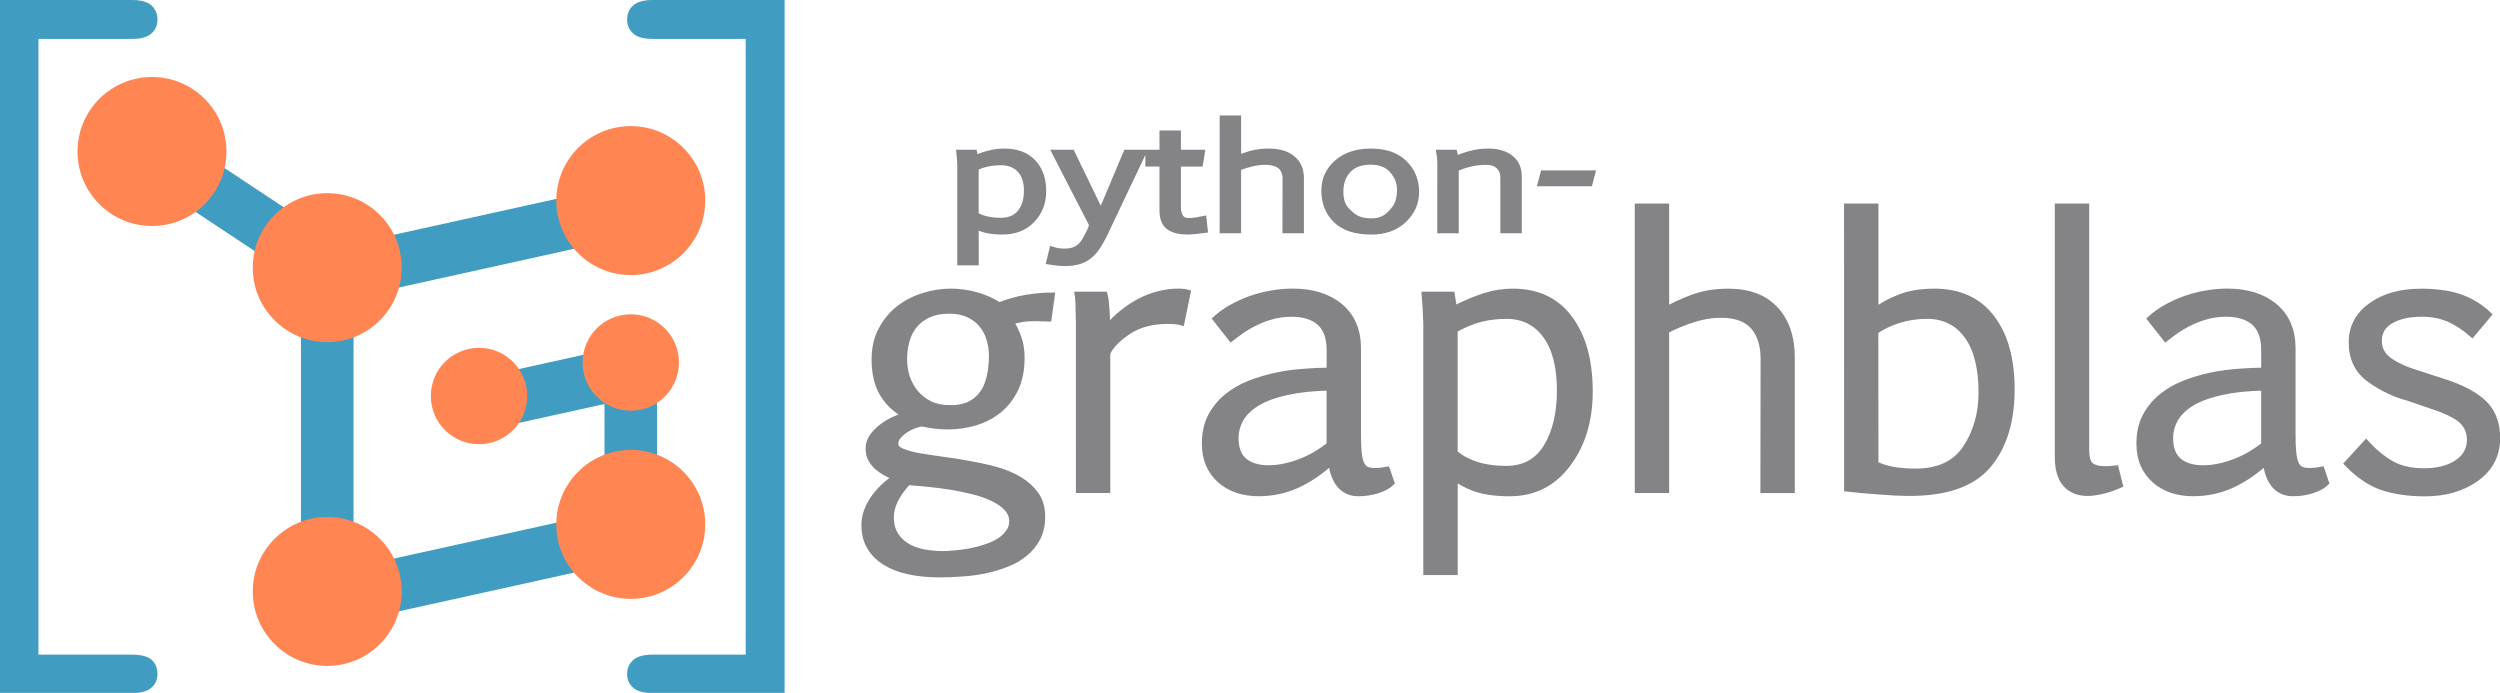
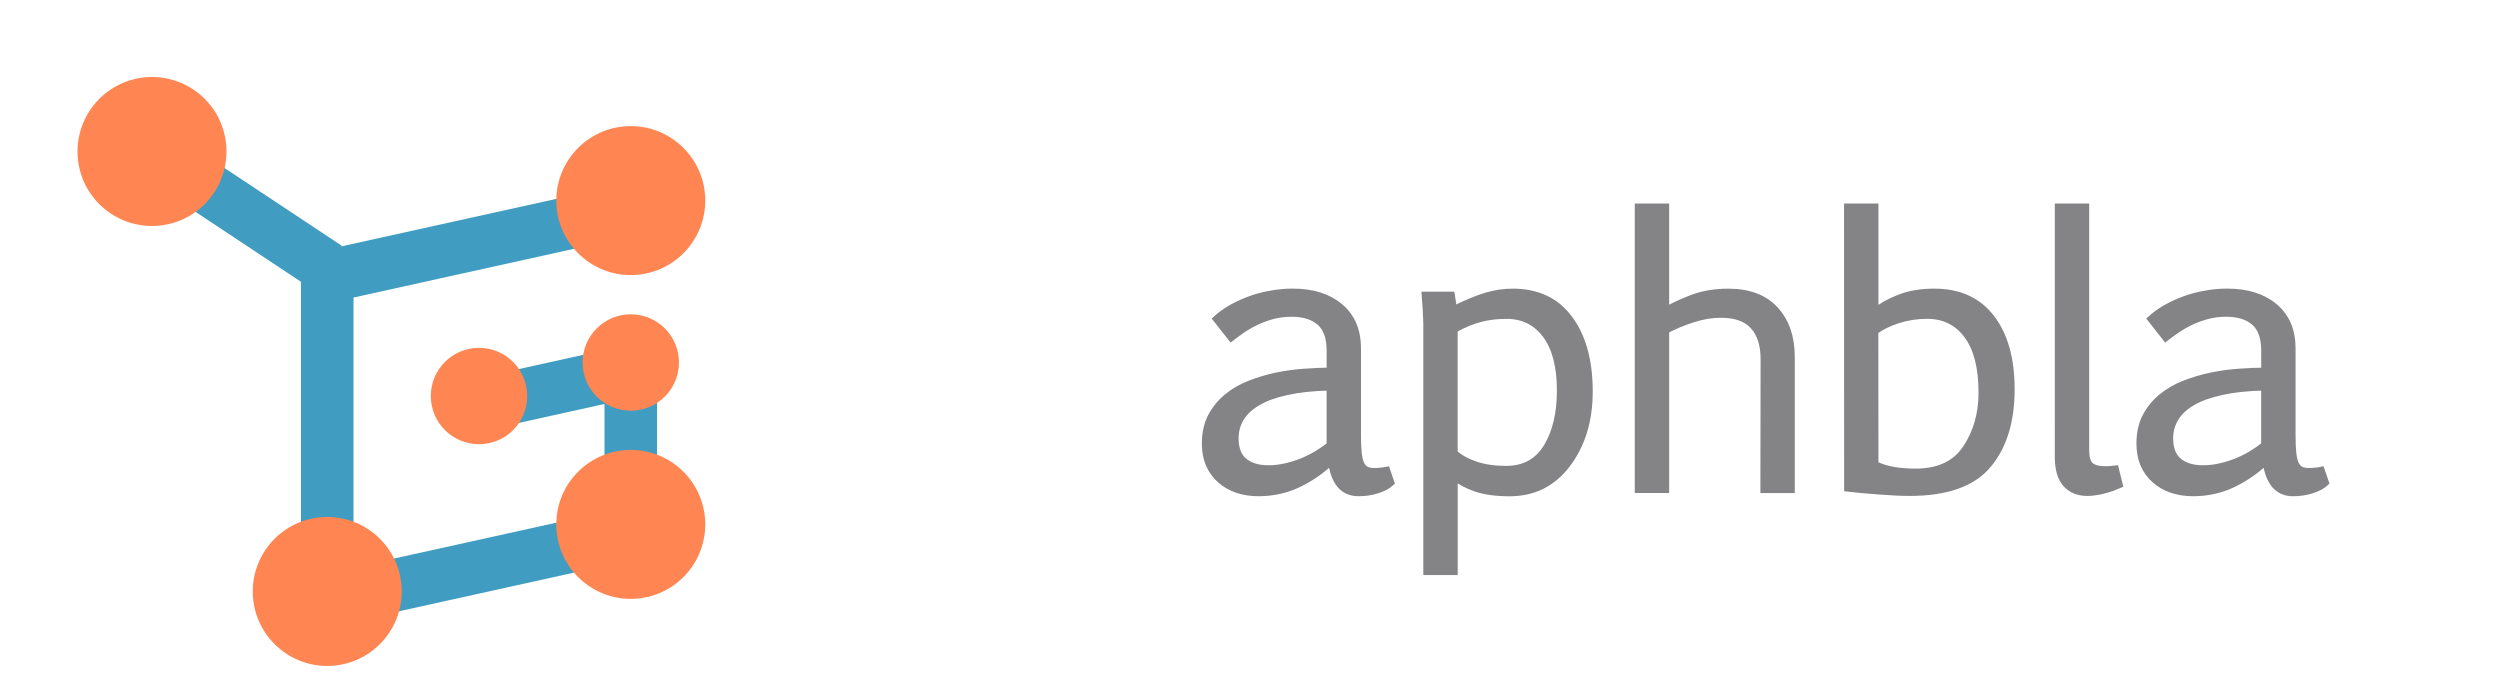
<svg xmlns="http://www.w3.org/2000/svg" xmlns:xlink="http://www.w3.org/1999/xlink" width="486.186" height="134.742">
  <g transform="scale(.852)">
    <svg width="179.091" height="158.201" viewBox="-95 -95 179.091 158.201">
      <g stroke="#409dc1" stroke-width="12">
        <path d="M48.977-47.215l-69.282 15.307v73.91l69.282-15.307V-10.26L14.336-2.606" fill="none" />
        <path d="M-20.305-33.907l-40-26.513" />
      </g>
      <g fill="#ff8552">
        <circle cx="-60.305" cy="-60.42" r="17" />
-         <circle cx="-20.305" cy="-33.907" r="17" />
        <circle cx="48.977" cy="-49.215" r="17" />
        <circle cx="-20.305" cy="40.003" r="17" />
        <circle cx="48.977" cy="24.696" r="17" />
        <circle cx="48.977" cy="-12.259" r="11" />
        <circle cx="14.336" cy="-4.606" r="11" />
      </g>
-       <path d="M-86.223-86.118V54.424h21.316q3.135 0 4.493 1.149 1.358 1.254 1.358 3.239 0 1.985-1.358 3.135-1.358 1.254-4.493 1.254H-95V-95h30.094q3.135 0 4.493 1.254 1.358 1.254 1.358 3.239 0 1.881-1.358 3.135-1.358 1.254-4.493 1.254zM75.209 54.424V-86.118H53.997q-3.135 0-4.493-1.254-1.358-1.254-1.358-3.135 0-1.985 1.358-3.239Q50.862-95 53.997-95h30.094V63.201H53.997q-3.135 0-4.493-1.254-1.358-1.149-1.358-3.135 0-1.881 1.358-3.135 1.358-1.254 4.493-1.254z" fill="#409dc1" />
    </svg>
  </g>
  <g transform="translate(167.506 22.457)">
    <svg width="318.68" height="89.828" viewBox="0 0 41.983 11.883">
      <g fill="#848487" stroke="#848487">
-         <path d="M3.501 1.189q-.172 0-.328.031-.156.031-.333.107v1.236q.095.071.265.116.17.045.395.045.344 0 .516-.22.172-.22.172-.566 0-.362-.184-.555-.184-.195-.505-.195zM2.804.974q.016.078.028.142.242-.093.412-.133.17-.04.342-.04.477 0 .733.271.258.271.258.733 0 .437-.284.731-.281.293-.747.293-.261 0-.433-.045-.17-.047-.272-.111v.948h-.368v-2.5q-.005-.124-.021-.289zm3.275 1.572L6.74.974h.398L6.135 3.088q-.084.169-.172.297-.088.127-.198.215-.107.089-.256.135-.147.047-.363.047-.17 0-.377-.035l.067-.275q.142.045.298.045.147 0 .247-.036.1-.035.174-.102.074-.067.13-.166.058-.098.119-.224.035-.064.063-.18L4.923.974h.395zM7.312.974h.363V.477h.368v.497h.612l-.04.249h-.572v1.135q0 .169.07.271.072.102.223.102.081 0 .205-.018.123-.02.163-.029l.028.249q-.047.007-.198.022-.149.016-.235.016-.295 0-.461-.115-.163-.115-.163-.424v-1.21h-.363zM9.224.088h.368v1.037q.126-.058.33-.12.207-.062.468-.062.395 0 .605.178.212.178.212.482v1.336h-.368l.002-1.319q0-.209-.133-.326-.133-.116-.414-.116-.177 0-.363.047-.186.047-.34.111v1.603h-.368zm3.795 2.653q.193 0 .337-.071.144-.071.286-.257.144-.186.144-.504 0-.278-.198-.506-.195-.229-.575-.229-.379 0-.586.218-.205.218-.205.571 0 .302.147.469.149.167.298.238.151.069.351.069zm.016.231q-.591 0-.893-.286-.302-.286-.302-.757 0-.422.323-.704.323-.282.861-.282.549 0 .847.293.3.293.3.73 0 .415-.314.711-.314.295-.821.295zm1.788-1.745q0-.118-.021-.253h.356q.021.08.028.175.161-.082.391-.144.233-.062.463-.062.356 0 .563.162.209.162.209.46v1.374h-.368v-1.35q0-.177-.119-.293-.119-.118-.335-.118-.216 0-.428.051-.212.051-.372.131v1.579h-.368zm3.872.278l-.058.224h-1.224l.058-.224z" stroke-width=".184" />
        <g stroke-width=".149">
-           <path d="M2.199 7.528q.289 0 .489-.093.205-.098.335-.275.13-.177.186-.424.061-.247.061-.55 0-.228-.065-.438-.065-.214-.2-.373-.13-.158-.335-.252-.205-.098-.484-.098-.34 0-.564.112-.224.107-.359.284-.135.177-.191.401-.056.224-.056.452 0 .233.07.456.075.224.219.401.149.177.368.289.224.107.526.107zM1.114 9.433q-.21.228-.326.456-.112.228-.112.442 0 .284.121.466.121.186.312.293.191.107.429.149.238.042.475.042.13 0 .312-.019.186-.014.382-.051.2-.037.391-.102.196-.061.349-.154.154-.093.247-.224.098-.126.098-.293 0-.163-.102-.293-.098-.126-.265-.224-.163-.098-.391-.177-.224-.079-.769-.182-.363-.056-.568-.075-.2-.023-.354-.033-.154-.014-.228-.023zm3.302-4.215q-.186-.005-.345.019-.158.023-.312.07.116.177.196.405.084.224.084.526 0 .456-.158.792-.158.331-.424.55-.265.214-.61.321-.345.102-.717.102-.317 0-.657-.079-.075.009-.191.051-.116.042-.228.112-.107.07-.186.163-.079.088-.079.196 0 .121.163.191.163.07.429.121.265.047.941.14.713.116 1.048.214.34.093.606.252.266.158.429.387.163.233.163.568 0 .321-.121.554-.121.233-.326.396-.2.168-.466.27-.265.107-.559.168-.293.061-.596.079-.298.023-.568.023-.429 0-.787-.075-.354-.075-.61-.233-.256-.154-.401-.396-.144-.238-.144-.568 0-.177.061-.354.065-.172.172-.331.112-.158.252-.293.144-.135.303-.242-.126-.061-.247-.126-.121-.07-.219-.154-.093-.088-.154-.2-.061-.116-.061-.27 0-.168.098-.307.102-.14.247-.252.149-.112.312-.186.163-.075.289-.107-.391-.224-.592-.568-.2-.349-.2-.871 0-.424.168-.75.172-.331.447-.55.275-.219.629-.331.354-.116.722-.116.321 0 .643.088.321.088.601.265.363-.14.703-.196.345-.056.652-.056l-.084.596zm1.756-.61q.033.121.047.326.019.2.019.526.359-.429.838-.68.484-.252 1.006-.252.061 0 .126.009.07.009.102.019l-.158.769q-.14-.037-.354-.037-.619 0-1.029.279-.41.279-.526.55v3.521h-.736V5.302q-.009-.601-.028-.694z" />
          <use xlink:href="#A" />
          <path d="M16.503 5.158q-.345 0-.657.079-.312.079-.666.275v3.163q.191.182.531.298.34.116.792.116.689 0 1.034-.564.345-.564.345-1.449 0-.927-.368-1.421-.368-.498-1.011-.498zm-1.397-.55q.033.2.056.363.484-.238.824-.34.34-.102.685-.102.955 0 1.467.694.517.694.517 1.877 0 1.118-.568 1.872-.564.75-1.495.75-.522 0-.866-.116-.34-.121-.545-.284v2.427h-.736v-6.4q-.009-.317-.042-.741zm4.779-2.268h.736v2.655q.252-.149.661-.307.415-.158.936-.158.792 0 1.211.456.424.456.424 1.234v3.419h-.736l.005-3.377q0-.536-.265-.834-.265-.298-.829-.298-.354 0-.727.121-.373.121-.68.284v4.103h-.736zm6.12 6.628q.373.191 1.029.191.89 0 1.29-.606.405-.61.405-1.425 0-.96-.373-1.463-.373-.508-1.025-.508-.391 0-.75.116-.354.116-.578.284zm-.736-6.628h.736v2.683q.224-.191.606-.34.387-.154.904-.154.964 0 1.477.671.517.671.517 1.844 0 1.234-.601 1.952-.601.717-2.021.717-.331 0-.796-.037-.466-.033-.82-.075zm5.422 0h.736v6.269q0 .284.112.387.112.102.391.102.037 0 .107-.005.075-.005.149-.014l.107.429q-.084.037-.186.075-.102.037-.214.065-.112.033-.224.047-.112.019-.21.019-.363 0-.568-.233-.2-.233-.2-.694z" />
          <use xlink:href="#A" x="24.043" />
-           <path d="M38.624 8.423q.317.345.652.536.335.191.843.191.512 0 .843-.214.331-.219.331-.596 0-.261-.168-.447-.168-.191-.675-.373-.191-.065-.75-.256-.526-.14-.987-.475-.461-.335-.461-.95 0-.587.498-.946.498-.363 1.29-.363.279 0 .517.033.242.028.452.098.214.07.401.182.191.112.368.279l-.424.508q-.317-.275-.619-.401-.298-.126-.685-.126-.475 0-.787.177-.307.177-.307.517 0 .326.289.522.289.191.685.307.21.065.415.135.205.07.415.135.661.238.95.559.289.321.289.843 0 .652-.536 1.039-.536.387-1.323.387-.615 0-1.09-.154-.47-.158-.913-.615z" />
        </g>
      </g>
      <defs>
        <path id="A" d="M11.957 7.002q-.633.014-1.09.116-.456.098-.75.27-.293.172-.433.405-.14.233-.14.512 0 .396.224.582.224.186.619.186.214 0 .424-.047.214-.047.415-.126.2-.079.382-.186.186-.112.349-.238zm-2.93-1.77q.172-.158.401-.289.233-.13.489-.224.261-.093.536-.14.279-.051.554-.051.773 0 1.23.387.456.387.456 1.076v2.24q0 .275.019.452.019.177.065.279.051.102.13.144.084.037.21.037.158 0 .321-.033l.116.34q-.126.121-.359.196-.228.075-.494.075-.293 0-.475-.205-.177-.21-.228-.596-.396.368-.866.587-.466.214-1.001.214-.293 0-.55-.084-.252-.088-.438-.252-.186-.163-.293-.401-.102-.238-.102-.54 0-.405.154-.703.158-.298.415-.508.256-.21.587-.34.335-.13.689-.205.359-.075.713-.098.354-.028.652-.028v-.517q0-.494-.256-.717-.256-.224-.717-.224-.261 0-.489.061-.224.061-.419.154-.196.093-.359.205-.163.112-.293.214z" />
      </defs>
    </svg>
  </g>
</svg>